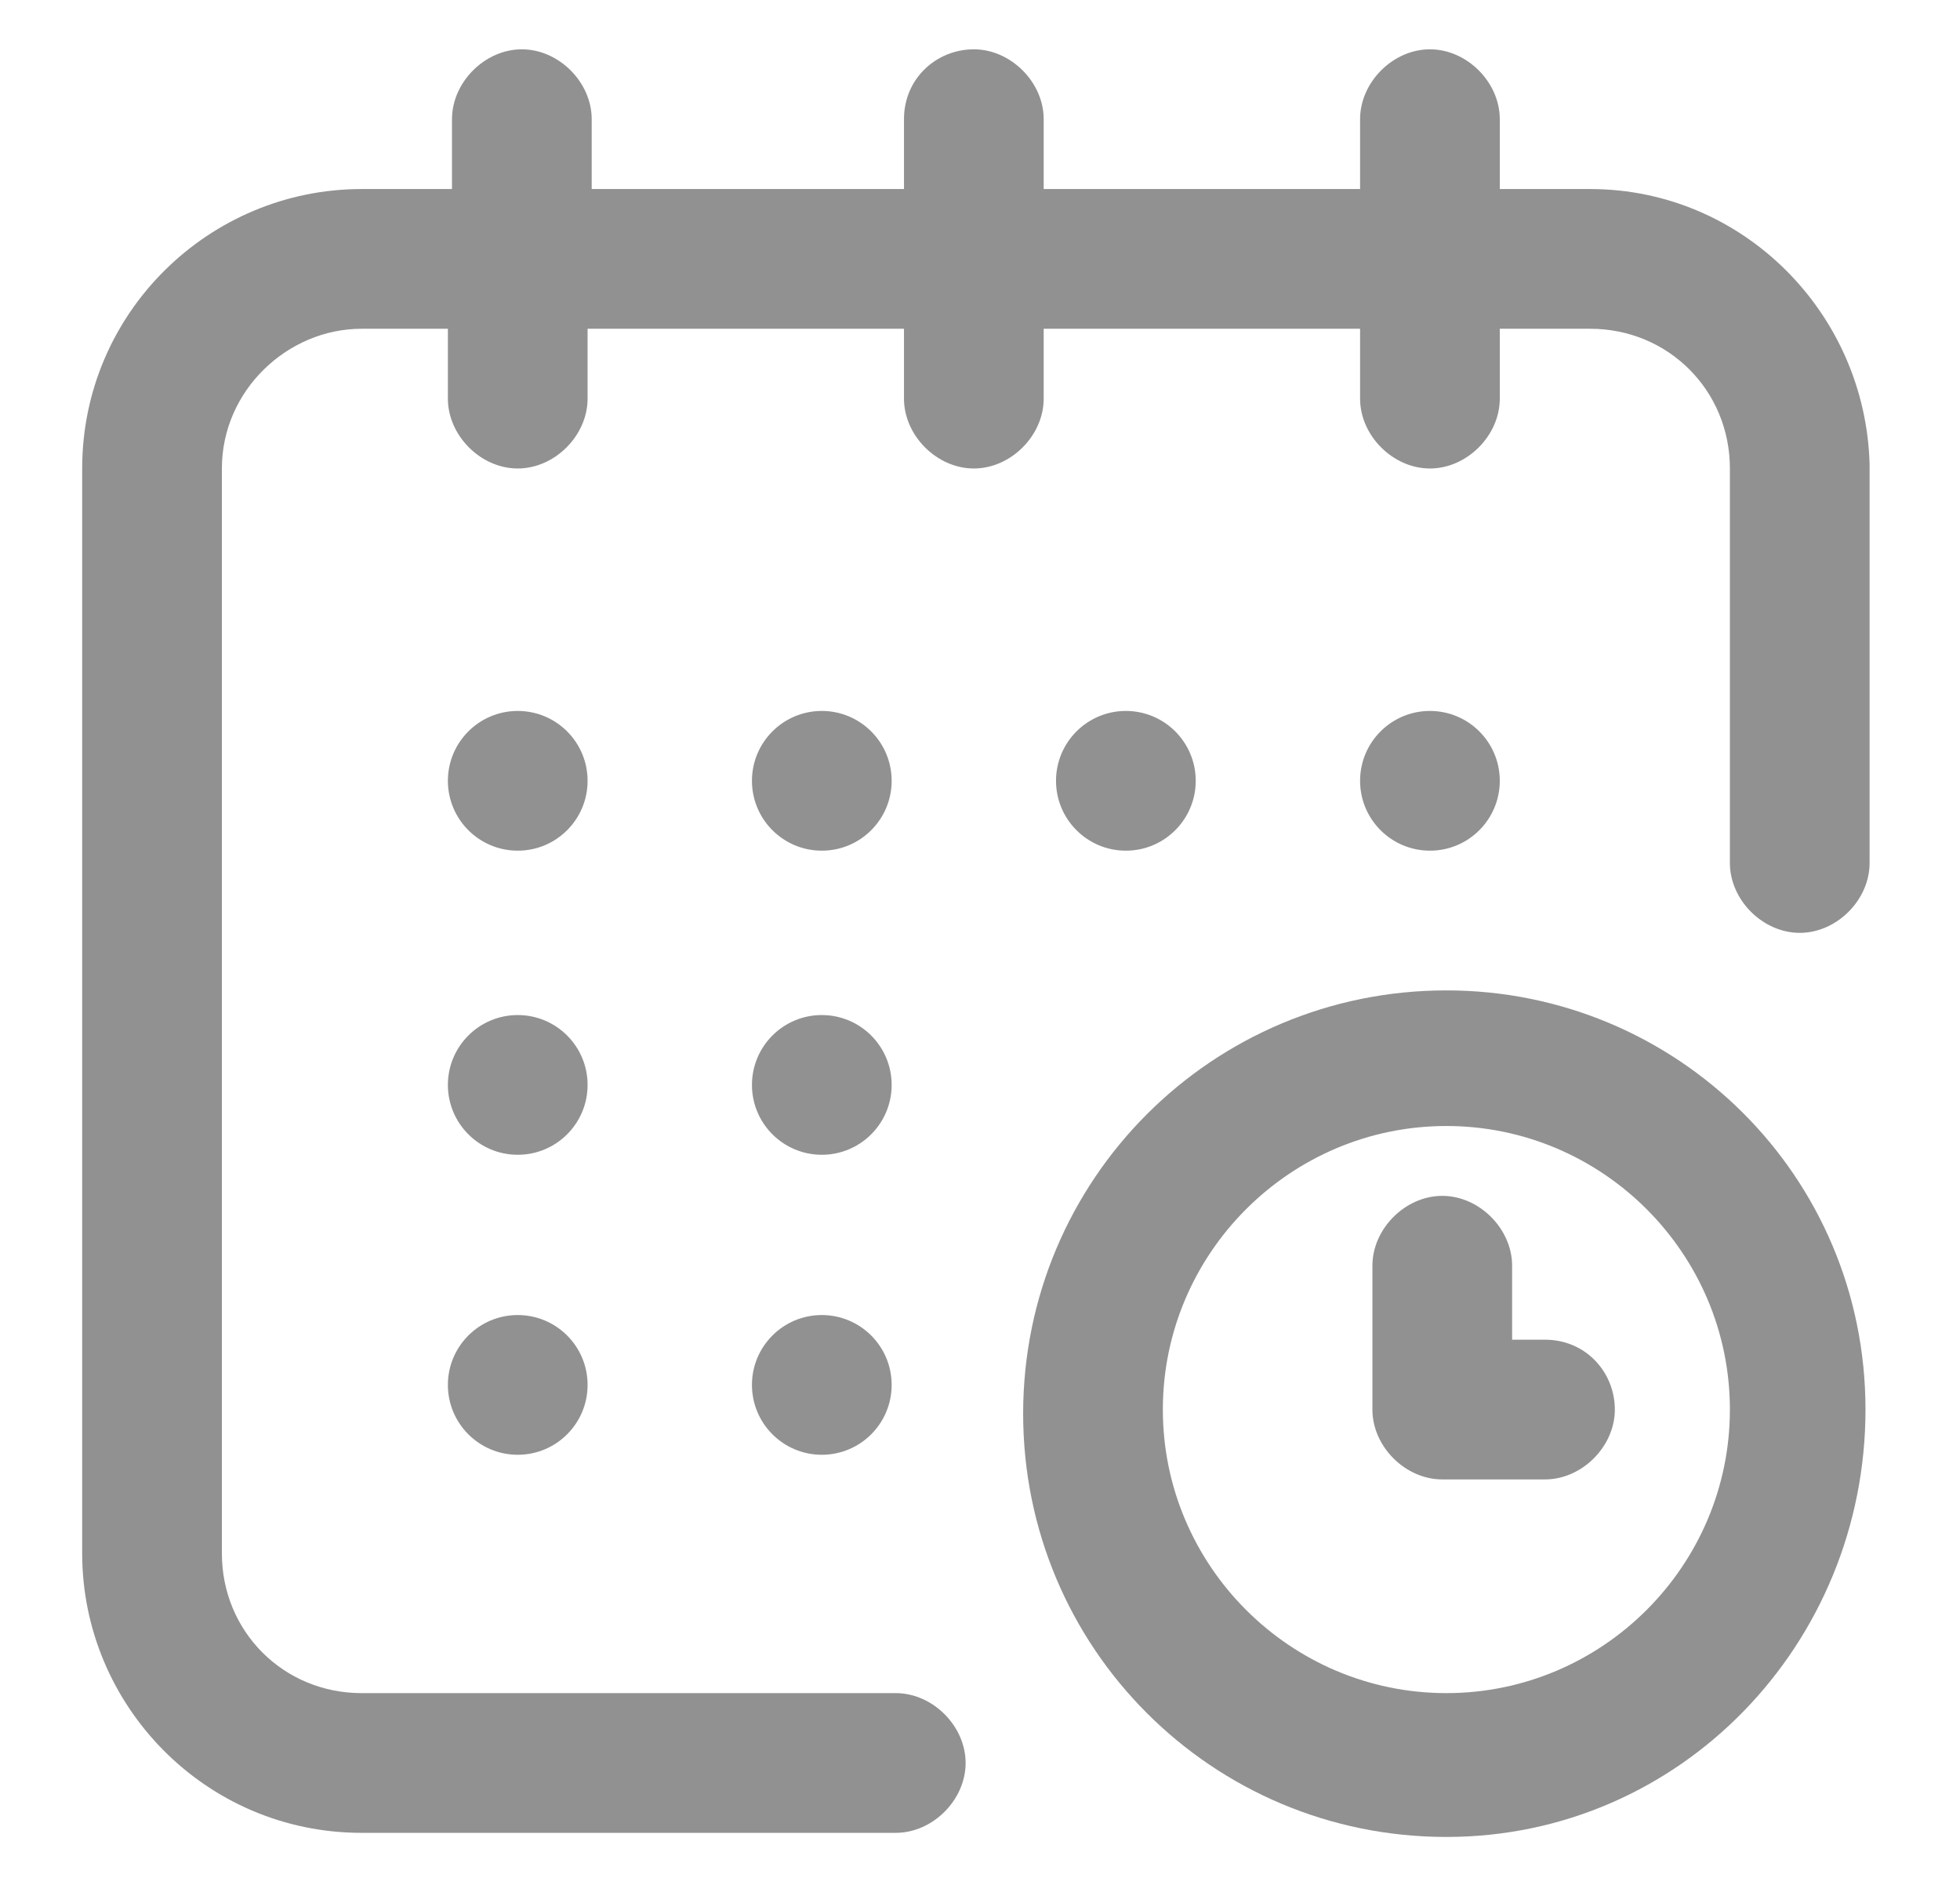
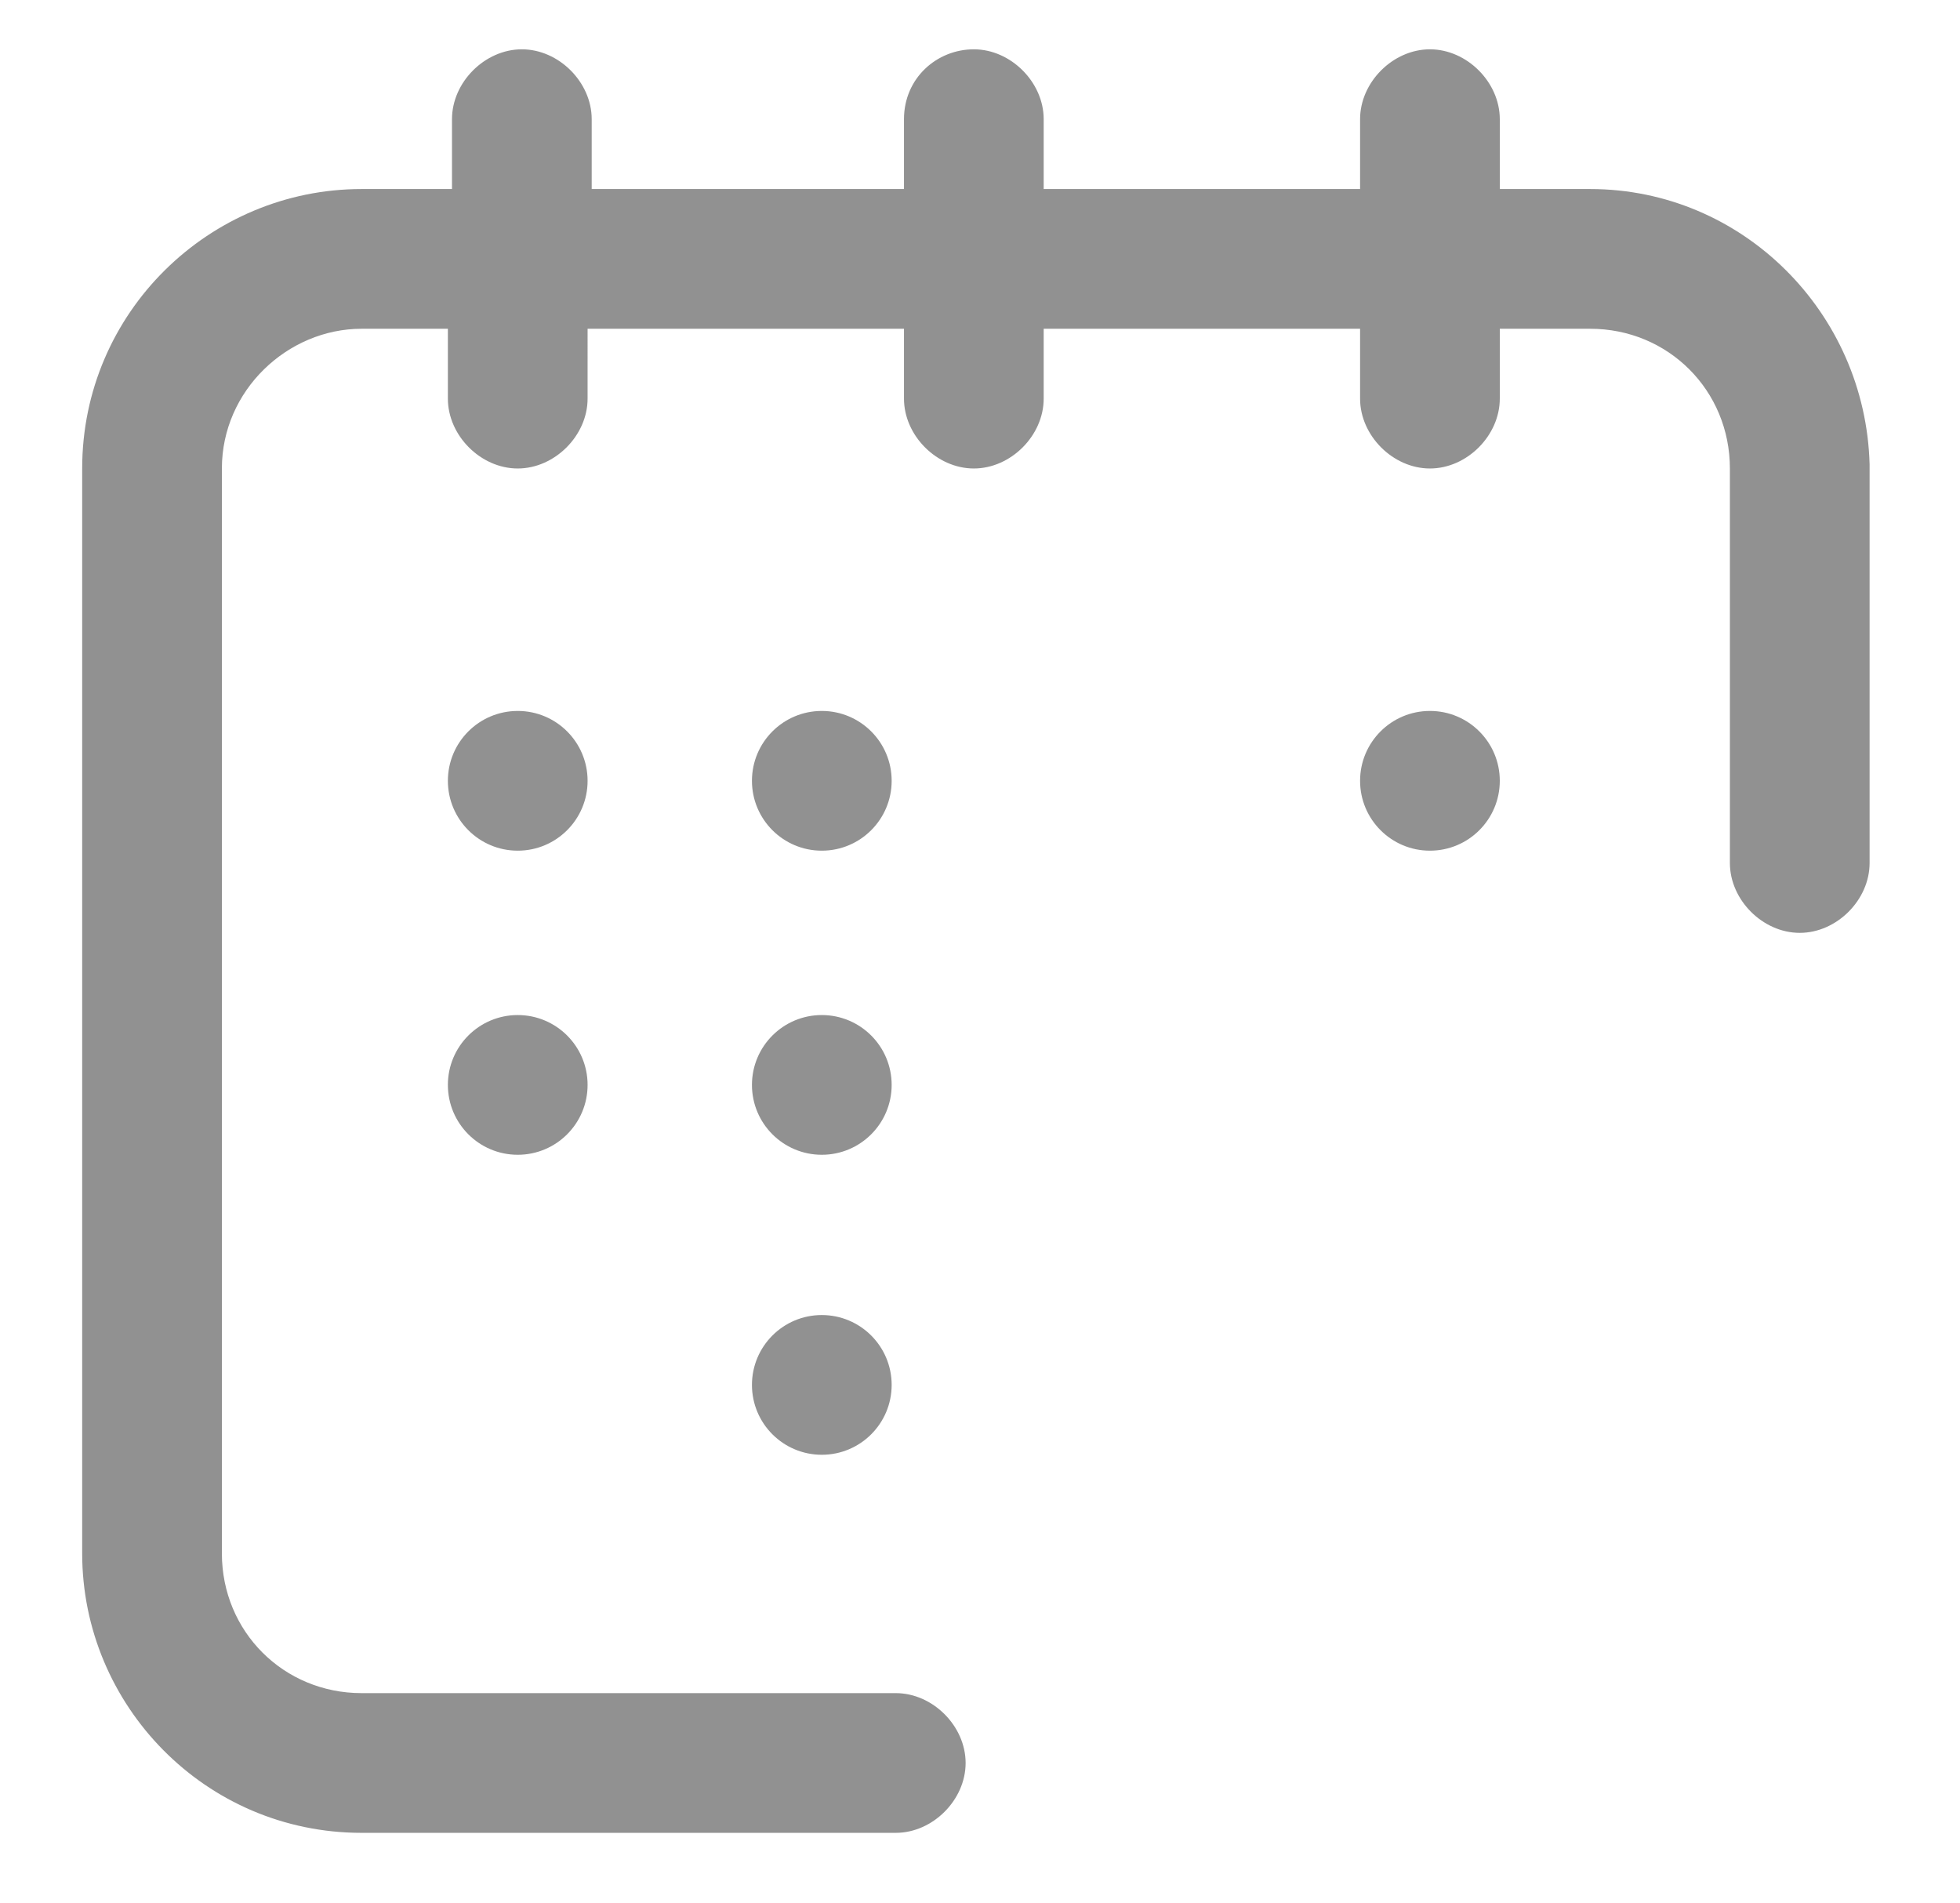
<svg xmlns="http://www.w3.org/2000/svg" version="1.1" id="Capa_1" x="0px" y="0px" viewBox="0 0 47.7 46.3" style="enable-background:new 0 0 47.7 46.3;" xml:space="preserve">
  <style type="text/css">
	.st0{fill:#919191;}
</style>
  <g>
    <g>
      <g>
        <circle class="st0" cx="34.8" cy="19" r="1.7" />
        <path class="st0" d="M38.7,4.6h-2.2V2.9c0-0.9-0.8-1.7-1.7-1.7s-1.7,0.8-1.7,1.7v1.7h-7.7V2.9c0-0.9-0.8-1.7-1.7-1.7     S22,1.9,22,2.9v1.7h-7.6V2.9c0-0.9-0.8-1.7-1.7-1.7s-1.7,0.8-1.7,1.7v1.7H8.8c-3.7,0-6.8,3-6.8,6.8v26.4c0,3.7,3,6.8,6.8,6.8h13     c0.9,0,1.7-0.8,1.7-1.7c0-0.9-0.8-1.7-1.7-1.7h-13c-1.9,0-3.4-1.5-3.4-3.4V11.4C5.4,9.5,7,8,8.8,8h2.1v1.7c0,0.9,0.8,1.7,1.7,1.7     c0.9,0,1.7-0.8,1.7-1.7V8H22v1.7c0,0.9,0.8,1.7,1.7,1.7c0.9,0,1.7-0.8,1.7-1.7V8h7.7v1.7c0,0.9,0.8,1.7,1.7,1.7s1.7-0.8,1.7-1.7     V8h2.2c1.9,0,3.4,1.5,3.4,3.4V21c0,0.9,0.8,1.7,1.7,1.7s1.7-0.8,1.7-1.7v-9.7C45.4,7.6,42.4,4.6,38.7,4.6z" />
-         <path class="st0" d="M35.2,24.1c-5.7,0-10.3,4.6-10.3,10.3s4.6,10.3,10.3,10.3S45.4,40,45.4,34.3S40.8,24.1,35.2,24.1z      M35.2,41.2c-3.8,0-6.9-3.1-6.9-6.9c0-3.8,3.1-6.9,6.9-6.9c3.8,0,6.9,3.1,6.9,6.9C42.1,38.1,39,41.2,35.2,41.2z" />
-         <path class="st0" d="M37.6,32.6h-0.8v-1.8c0-0.9-0.8-1.7-1.7-1.7c-0.9,0-1.7,0.8-1.7,1.7v3.5c0,0.9,0.8,1.7,1.7,1.7h2.5     c0.9,0,1.7-0.8,1.7-1.7C39.3,33.4,38.6,32.6,37.6,32.6z" />
-         <circle class="st0" cx="27.4" cy="19" r="1.7" />
        <circle class="st0" cx="20" cy="26.4" r="1.7" />
        <circle class="st0" cx="12.6" cy="19" r="1.7" />
        <circle class="st0" cx="12.6" cy="26.4" r="1.7" />
-         <circle class="st0" cx="12.6" cy="33.7" r="1.7" />
        <circle class="st0" cx="20" cy="33.7" r="1.7" />
        <circle class="st0" cx="20" cy="19" r="1.7" />
      </g>
    </g>
  </g>
</svg>